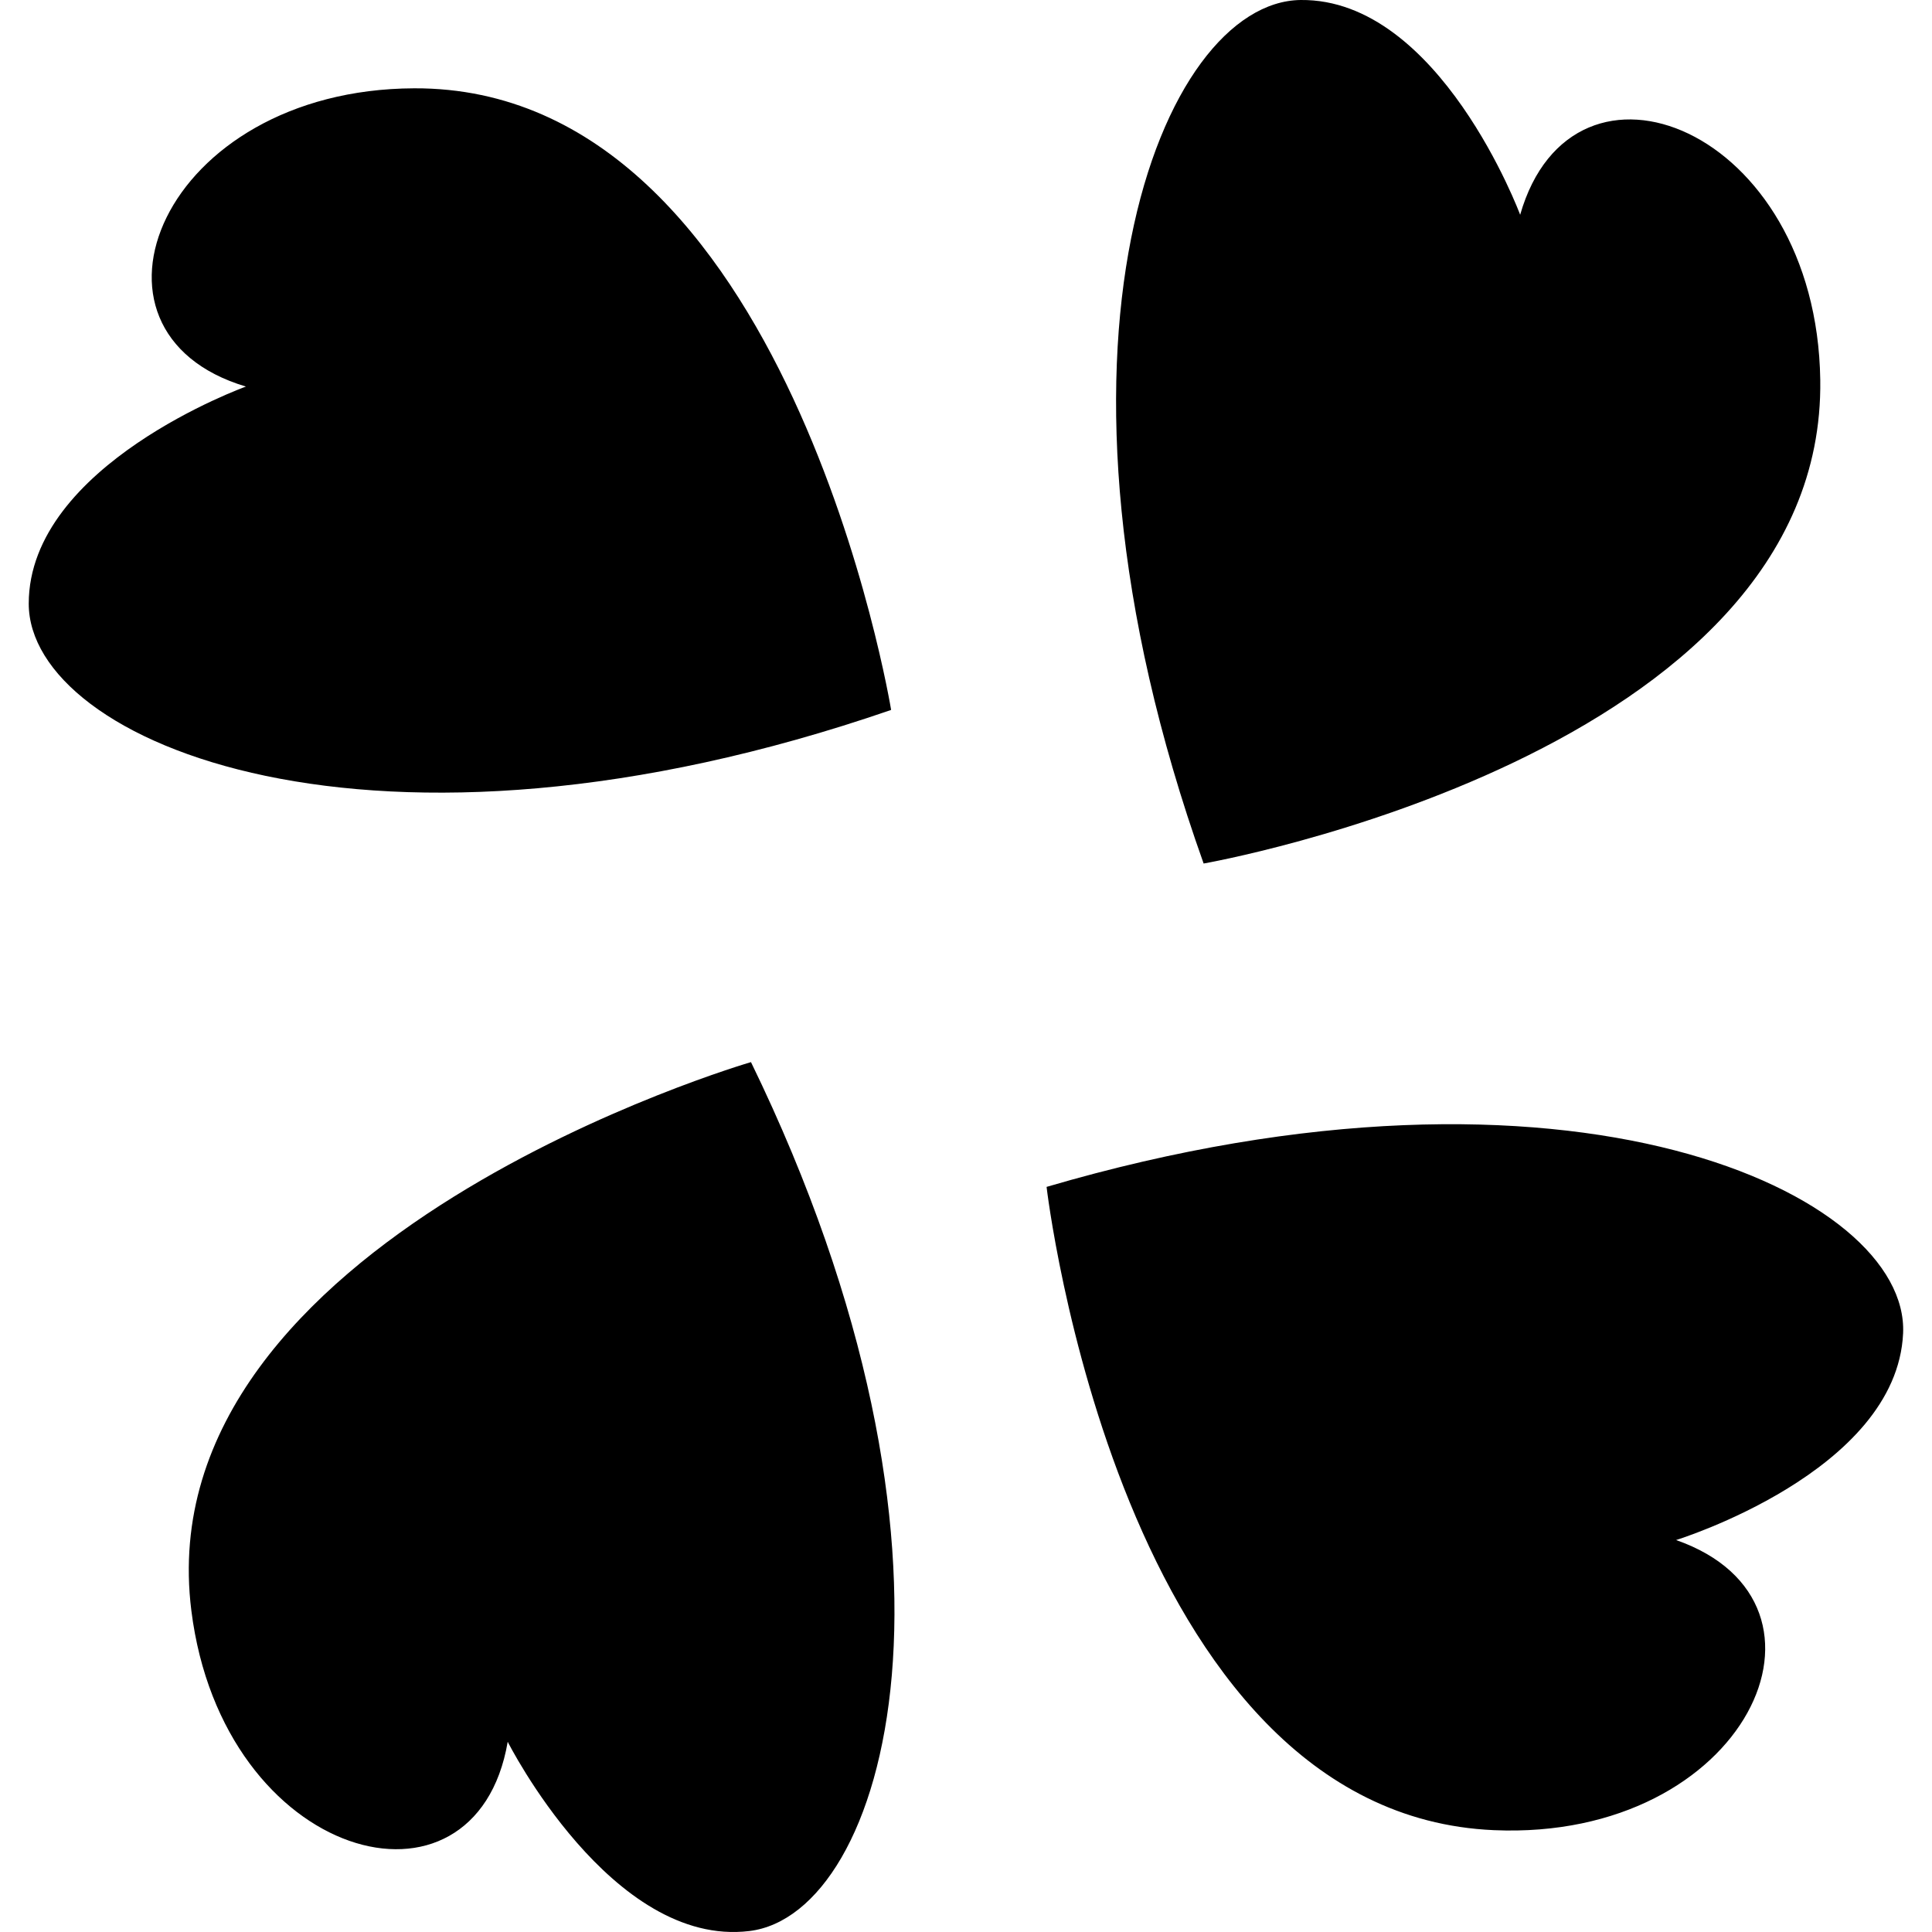
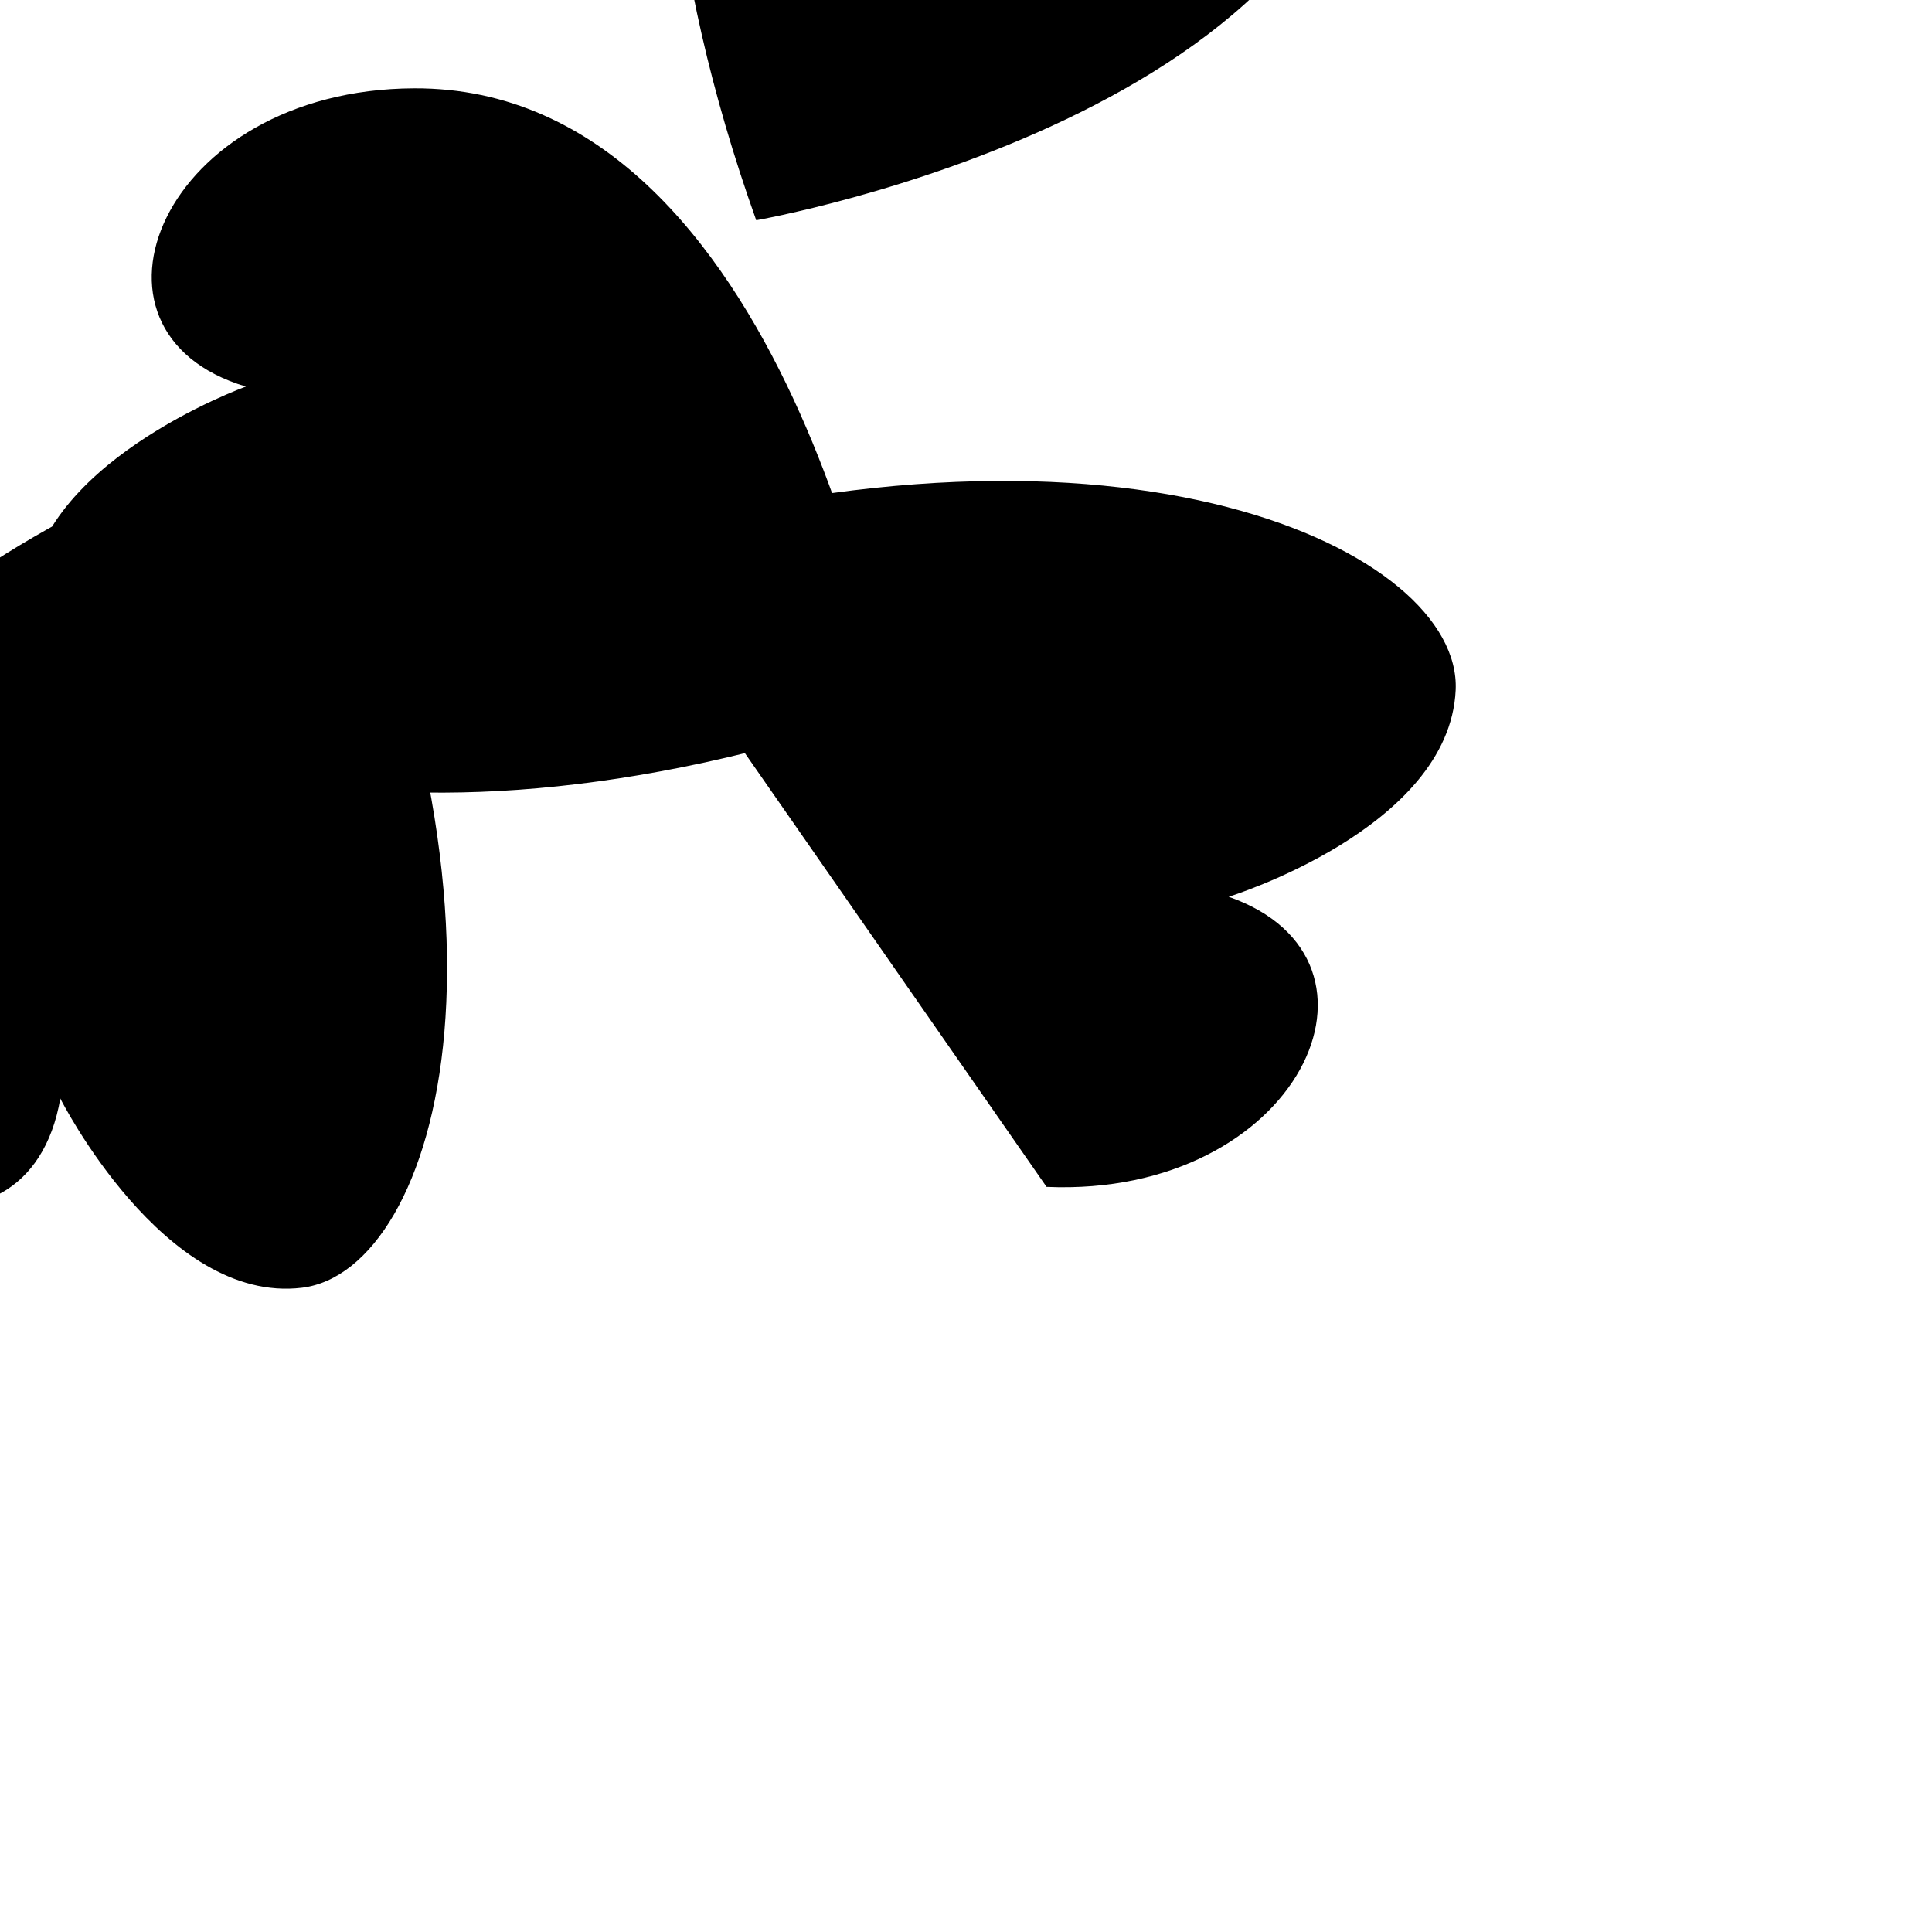
<svg xmlns="http://www.w3.org/2000/svg" width="800" height="800" viewBox="0 0 24 24">
-   <path fill="currentColor" d="M11.07 8.82S9.803 1.079 5.145 1.097C2.006 1.109.78 4.124 3.055 4.802c0 0-2.698.973-2.698 2.697s4.274 3.54 10.713 1.32zm1.931 5.924s.904 7.791 5.558 7.991c3.136.135 4.503-2.82 2.262-3.604c0 0 2.74-.845 2.82-2.567s-4.105-3.737-10.64-1.82m-3.672-1.55s-7.532 2.19-6.952 6.813c.39 3.114 3.53 3.969 3.93 1.63c0 0 1.29 2.559 3.002 2.351s3-4.67.02-10.794m5.623-2.467s7.727-1.35 7.66-6.008c-.046-3.138-3.074-4.333-3.728-2.051c0 0-1-2.686-2.726-2.668c-1.724.018-3.494 4.312-1.206 10.727" />
+   <path fill="currentColor" d="M11.07 8.82S9.803 1.079 5.145 1.097C2.006 1.109.78 4.124 3.055 4.802c0 0-2.698.973-2.698 2.697s4.274 3.54 10.713 1.32zm1.931 5.924c3.136.135 4.503-2.82 2.262-3.604c0 0 2.74-.845 2.82-2.567s-4.105-3.737-10.64-1.82m-3.672-1.55s-7.532 2.19-6.952 6.813c.39 3.114 3.53 3.969 3.93 1.63c0 0 1.29 2.559 3.002 2.351s3-4.67.02-10.794m5.623-2.467s7.727-1.35 7.66-6.008c-.046-3.138-3.074-4.333-3.728-2.051c0 0-1-2.686-2.726-2.668c-1.724.018-3.494 4.312-1.206 10.727" />
</svg>